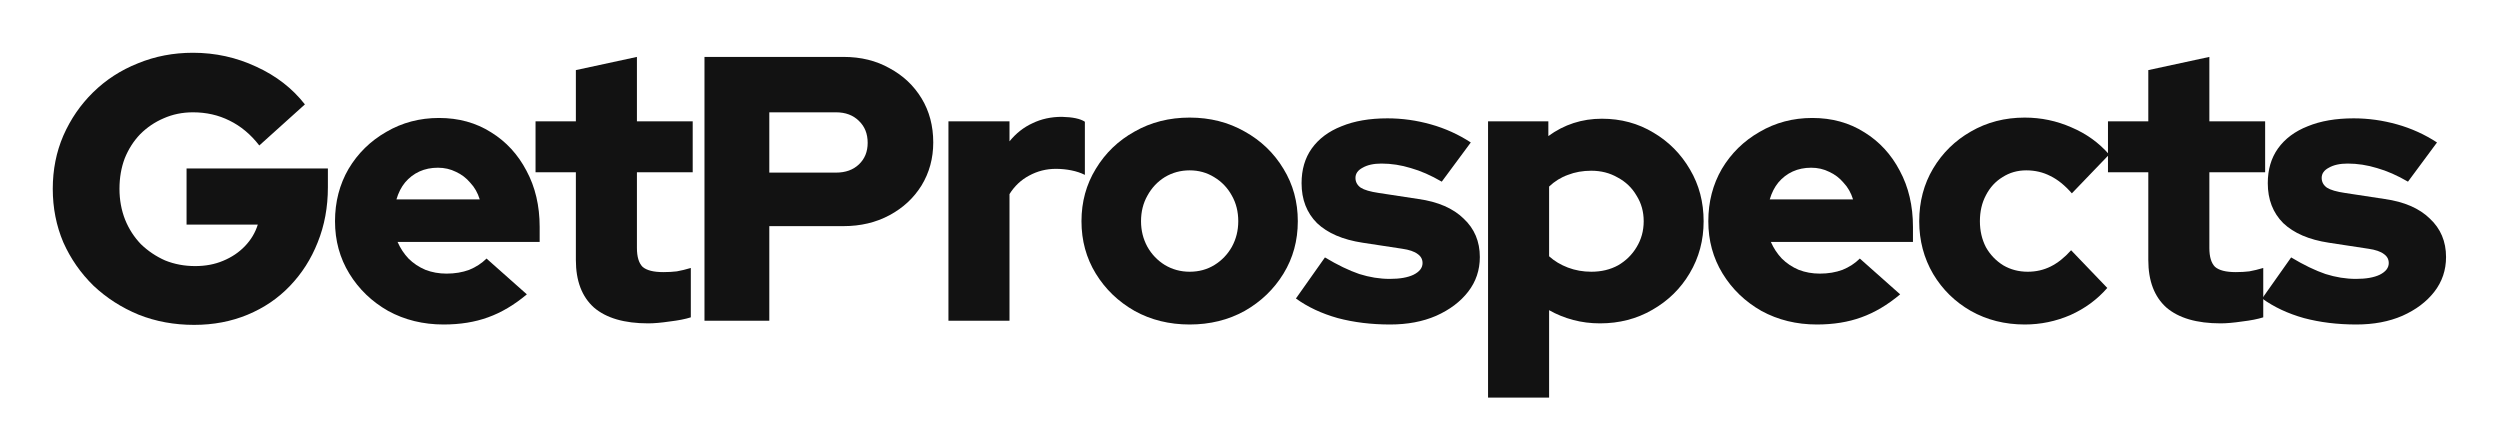
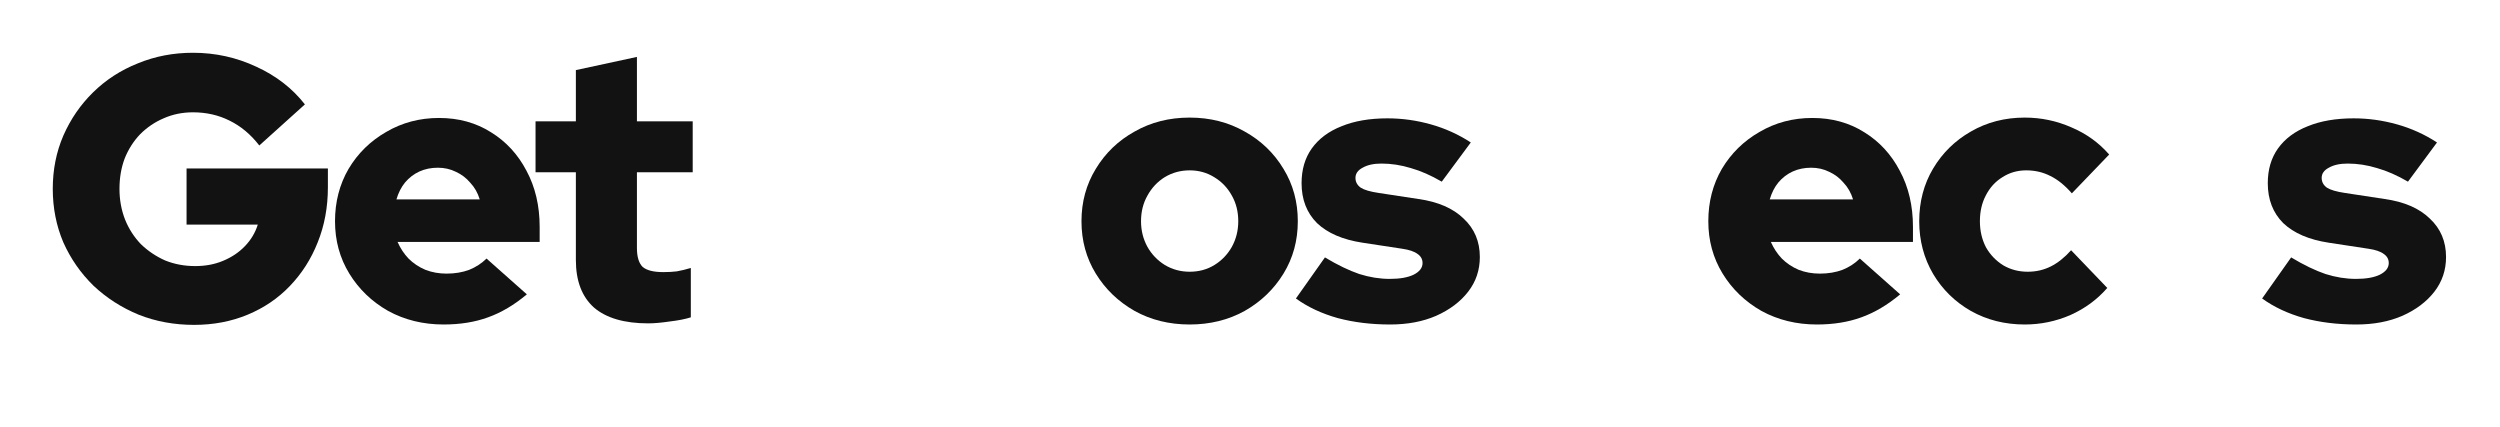
<svg xmlns="http://www.w3.org/2000/svg" width="995" height="170" viewBox="0 0 995 170" fill="none">
  <path d="M77.25 129.3C69.35 129.3 62 127.95 55.2 125.25C48.4 122.45 42.4 118.6 37.2 113.7C32.1 108.7 28.1 102.95 25.2 96.45C22.4 89.85 21 82.75 21 75.15C21 67.55 22.4 60.5 25.2 54C28.1 47.4 32.05 41.65 37.05 36.75C42.15 31.75 48.1 27.9 54.9 25.2C61.7 22.4 69 21 76.8 21C85.7 21 94.1 22.85 102 26.55C109.9 30.15 116.35 35.15 121.35 41.55L103.2 57.9C99.8 53.5 95.85 50.2 91.35 48C86.95 45.8 82.1 44.7 76.8 44.7C72.6 44.7 68.7 45.5 65.1 47.1C61.6 48.6 58.5 50.7 55.8 53.4C53.2 56.1 51.15 59.3 49.65 63C48.25 66.7 47.55 70.75 47.55 75.15C47.55 79.55 48.3 83.65 49.8 87.45C51.3 91.15 53.4 94.4 56.1 97.2C58.9 99.9 62.1 102.05 65.7 103.65C69.4 105.15 73.4 105.9 77.7 105.9C81.8 105.9 85.5 105.2 88.8 103.8C92.2 102.4 95.1 100.45 97.5 97.95C99.9 95.45 101.6 92.6 102.6 89.4H74.25V67.05H130.5V74.55C130.5 82.45 129.15 89.75 126.45 96.45C123.85 103.05 120.15 108.85 115.35 113.85C110.65 118.75 105.05 122.55 98.55 125.25C92.05 127.95 84.95 129.3 77.25 129.3Z" fill="#121212" />
  <path d="M176.535 129.15C168.435 129.15 161.085 127.35 154.485 123.75C147.985 120.05 142.835 115.1 139.035 108.9C135.235 102.7 133.335 95.75 133.335 88.05C133.335 80.35 135.135 73.4 138.735 67.2C142.435 61 147.435 56.1 153.735 52.5C160.035 48.8 167.035 46.95 174.735 46.95C182.535 46.95 189.435 48.85 195.435 52.65C201.435 56.35 206.135 61.45 209.535 67.95C213.035 74.45 214.785 81.9 214.785 90.3V96.3H158.235C159.335 98.8 160.785 101 162.585 102.9C164.485 104.8 166.735 106.3 169.335 107.4C171.935 108.4 174.735 108.9 177.735 108.9C181.035 108.9 184.035 108.4 186.735 107.4C189.435 106.3 191.735 104.8 193.635 102.9L209.685 117.15C204.685 121.35 199.535 124.4 194.235 126.3C189.035 128.2 183.135 129.15 176.535 129.15ZM157.785 79.35H190.935C190.135 76.75 188.885 74.55 187.185 72.75C185.585 70.85 183.685 69.4 181.485 68.4C179.285 67.3 176.885 66.75 174.285 66.75C171.585 66.75 169.135 67.25 166.935 68.25C164.735 69.25 162.835 70.7 161.235 72.6C159.735 74.4 158.585 76.65 157.785 79.35Z" fill="#121212" />
  <path d="M257.996 128.7C248.496 128.7 241.296 126.6 236.396 122.4C231.596 118.1 229.196 111.8 229.196 103.5V68.55H213.146V48.3H229.196V27.9L253.496 22.65V48.3H275.696V68.55H253.496V98.7C253.496 102.2 254.246 104.7 255.746 106.2C257.346 107.6 260.096 108.3 263.996 108.3C265.996 108.3 267.796 108.2 269.396 108C271.096 107.7 272.946 107.25 274.946 106.65V126.3C272.746 127 269.946 127.55 266.546 127.95C263.146 128.45 260.296 128.7 257.996 128.7Z" fill="#121212" />
-   <path d="M280.383 127.65V22.65H335.733C342.633 22.65 348.733 24.15 354.033 27.15C359.433 30.05 363.683 34.05 366.783 39.15C369.883 44.25 371.433 50.1 371.433 56.7C371.433 63 369.883 68.7 366.783 73.8C363.683 78.8 359.433 82.75 354.033 85.65C348.633 88.55 342.533 90 335.733 90H306.183V127.65H280.383ZM306.183 68.7H332.733C336.533 68.7 339.583 67.6 341.883 65.4C344.183 63.2 345.333 60.35 345.333 56.85C345.333 53.25 344.183 50.35 341.883 48.15C339.583 45.85 336.533 44.7 332.733 44.7H306.183V68.7Z" fill="#121212" />
-   <path d="M377.48 127.65V48.3H401.78V56.25C404.38 53.05 407.43 50.65 410.93 49.05C414.43 47.35 418.33 46.5 422.63 46.5C426.93 46.6 429.98 47.25 431.78 48.45V69.6C430.18 68.8 428.38 68.2 426.38 67.8C424.38 67.4 422.33 67.2 420.23 67.2C416.43 67.2 412.88 68.1 409.58 69.9C406.38 71.6 403.78 74.05 401.78 77.25V127.65H377.48Z" fill="#121212" />
  <path d="M473.479 129.15C465.379 129.15 458.079 127.35 451.579 123.75C445.079 120.05 439.929 115.1 436.129 108.9C432.329 102.7 430.429 95.75 430.429 88.05C430.429 80.35 432.329 73.4 436.129 67.2C439.929 60.9 445.079 55.95 451.579 52.35C458.079 48.65 465.379 46.8 473.479 46.8C481.579 46.8 488.879 48.65 495.379 52.35C501.879 55.95 507.029 60.9 510.829 67.2C514.629 73.4 516.529 80.35 516.529 88.05C516.529 95.75 514.629 102.7 510.829 108.9C507.029 115.1 501.879 120.05 495.379 123.75C488.879 127.35 481.579 129.15 473.479 129.15ZM473.479 108.15C477.179 108.15 480.479 107.25 483.379 105.45C486.279 103.65 488.579 101.25 490.279 98.25C491.979 95.15 492.829 91.75 492.829 88.05C492.829 84.25 491.979 80.85 490.279 77.85C488.579 74.75 486.229 72.3 483.229 70.5C480.329 68.7 477.079 67.8 473.479 67.8C469.879 67.8 466.579 68.7 463.579 70.5C460.679 72.3 458.379 74.75 456.679 77.85C454.979 80.85 454.129 84.25 454.129 88.05C454.129 91.75 454.979 95.15 456.679 98.25C458.379 101.25 460.679 103.65 463.579 105.45C466.579 107.25 469.879 108.15 473.479 108.15Z" fill="#121212" />
  <path d="M553.275 129.15C545.775 129.15 538.825 128.3 532.425 126.6C526.025 124.8 520.475 122.2 515.775 118.8L527.325 102.45C532.325 105.45 536.875 107.65 540.975 109.05C545.075 110.35 549.125 111 553.125 111C557.125 111 560.275 110.45 562.575 109.35C564.975 108.15 566.175 106.6 566.175 104.7C566.175 103.2 565.525 102 564.225 101.1C562.925 100.1 560.875 99.4 558.075 99L542.325 96.6C534.425 95.4 528.375 92.8 524.175 88.8C520.075 84.7 518.025 79.4 518.025 72.9C518.025 67.5 519.375 62.9 522.075 59.1C524.875 55.2 528.825 52.25 533.925 50.25C539.025 48.15 545.125 47.1 552.225 47.1C558.025 47.1 563.775 47.9 569.475 49.5C575.175 51.1 580.475 53.5 585.375 56.7L573.825 72.3C569.525 69.8 565.425 68 561.525 66.9C557.625 65.7 553.725 65.1 549.825 65.1C546.725 65.1 544.225 65.65 542.325 66.75C540.425 67.75 539.475 69.1 539.475 70.8C539.475 72.4 540.175 73.7 541.575 74.7C542.975 75.6 545.375 76.3 548.775 76.8L564.525 79.2C572.325 80.3 578.325 82.9 582.525 87C586.825 91 588.975 96.1 588.975 102.3C588.975 107.5 587.425 112.1 584.325 116.1C581.225 120.1 576.975 123.3 571.575 125.7C566.275 128 560.175 129.15 553.275 129.15Z" fill="#121212" />
-   <path d="M592.243 158.25V48.3H616.243V54.15C622.543 49.55 629.643 47.25 637.543 47.25C645.143 47.25 651.993 49.1 658.093 52.8C664.193 56.4 669.043 61.3 672.643 67.5C676.243 73.6 678.043 80.45 678.043 88.05C678.043 95.65 676.193 102.55 672.493 108.75C668.893 114.85 663.943 119.7 657.643 123.3C651.443 126.9 644.493 128.7 636.793 128.7C633.093 128.7 629.543 128.25 626.143 127.35C622.743 126.45 619.543 125.15 616.543 123.45V158.25H592.243ZM633.343 108.15C637.343 108.15 640.893 107.3 643.993 105.6C647.093 103.8 649.543 101.4 651.343 98.4C653.243 95.3 654.193 91.85 654.193 88.05C654.193 84.25 653.243 80.85 651.343 77.85C649.543 74.75 647.043 72.35 643.843 70.65C640.743 68.85 637.243 67.95 633.343 67.95C629.943 67.95 626.843 68.5 624.043 69.6C621.243 70.6 618.743 72.15 616.543 74.25V102C618.643 103.9 621.143 105.4 624.043 106.5C626.943 107.6 630.043 108.15 633.343 108.15Z" fill="#121212" />
  <path d="M723.109 129.15C715.009 129.15 707.659 127.35 701.059 123.75C694.559 120.05 689.409 115.1 685.609 108.9C681.809 102.7 679.909 95.75 679.909 88.05C679.909 80.35 681.709 73.4 685.309 67.2C689.009 61 694.009 56.1 700.309 52.5C706.609 48.8 713.609 46.95 721.309 46.95C729.109 46.95 736.009 48.85 742.009 52.65C748.009 56.35 752.709 61.45 756.109 67.95C759.609 74.45 761.359 81.9 761.359 90.3V96.3H704.809C705.909 98.8 707.359 101 709.159 102.9C711.059 104.8 713.309 106.3 715.909 107.4C718.509 108.4 721.309 108.9 724.309 108.9C727.609 108.9 730.609 108.4 733.309 107.4C736.009 106.3 738.309 104.8 740.209 102.9L756.259 117.15C751.259 121.35 746.109 124.4 740.809 126.3C735.609 128.2 729.709 129.15 723.109 129.15ZM704.359 79.35H737.509C736.709 76.75 735.459 74.55 733.759 72.75C732.159 70.85 730.259 69.4 728.059 68.4C725.859 67.3 723.459 66.75 720.859 66.75C718.159 66.75 715.709 67.25 713.509 68.25C711.309 69.25 709.409 70.7 707.809 72.6C706.309 74.4 705.159 76.65 704.359 79.35Z" fill="#121212" />
  <path d="M805.85 129.15C797.95 129.15 790.8 127.35 784.4 123.75C778.1 120.15 773.1 115.25 769.4 109.05C765.7 102.75 763.85 95.75 763.85 88.05C763.85 80.25 765.7 73.25 769.4 67.05C773.1 60.85 778.1 55.95 784.4 52.35C790.8 48.65 797.95 46.8 805.85 46.8C812.35 46.8 818.55 48.1 824.45 50.7C830.35 53.2 835.35 56.8 839.45 61.5L824.6 76.95C821.8 73.75 818.95 71.45 816.05 70.05C813.15 68.55 809.95 67.8 806.45 67.8C802.95 67.8 799.8 68.7 797 70.5C794.2 72.2 792 74.6 790.4 77.7C788.8 80.7 788 84.15 788 88.05C788 91.85 788.8 95.3 790.4 98.4C792.1 101.4 794.4 103.8 797.3 105.6C800.2 107.3 803.45 108.15 807.05 108.15C810.35 108.15 813.4 107.45 816.2 106.05C819 104.65 821.7 102.5 824.3 99.6L838.7 114.6C834.7 119.2 829.8 122.8 824 125.4C818.2 127.9 812.15 129.15 805.85 129.15Z" fill="#121212" />
-   <path d="M883.825 128.7C874.325 128.7 867.125 126.6 862.225 122.4C857.425 118.1 855.025 111.8 855.025 103.5V68.55H838.975V48.3H855.025V27.9L879.325 22.65V48.3H901.525V68.55H879.325V98.7C879.325 102.2 880.075 104.7 881.575 106.2C883.175 107.6 885.925 108.3 889.825 108.3C891.825 108.3 893.625 108.2 895.225 108C896.925 107.7 898.775 107.25 900.775 106.65V126.3C898.575 127 895.775 127.55 892.375 127.95C888.975 128.45 886.125 128.7 883.825 128.7Z" fill="#121212" />
  <path d="M937.826 129.15C930.326 129.15 923.376 128.3 916.976 126.6C910.576 124.8 905.026 122.2 900.326 118.8L911.876 102.45C916.876 105.45 921.426 107.65 925.526 109.05C929.626 110.35 933.676 111 937.676 111C941.676 111 944.826 110.45 947.126 109.35C949.526 108.15 950.726 106.6 950.726 104.7C950.726 103.2 950.076 102 948.776 101.1C947.476 100.1 945.426 99.4 942.626 99L926.876 96.6C918.976 95.4 912.926 92.8 908.726 88.8C904.626 84.7 902.576 79.4 902.576 72.9C902.576 67.5 903.926 62.9 906.626 59.1C909.426 55.2 913.376 52.25 918.476 50.25C923.576 48.15 929.676 47.1 936.776 47.1C942.576 47.1 948.326 47.9 954.026 49.5C959.726 51.1 965.026 53.5 969.926 56.7L958.376 72.3C954.076 69.8 949.976 68 946.076 66.9C942.176 65.7 938.276 65.1 934.376 65.1C931.276 65.1 928.776 65.65 926.876 66.75C924.976 67.75 924.026 69.1 924.026 70.8C924.026 72.4 924.726 73.7 926.126 74.7C927.526 75.6 929.926 76.3 933.326 76.8L949.076 79.2C956.876 80.3 962.876 82.9 967.076 87C971.376 91 973.526 96.1 973.526 102.3C973.526 107.5 971.976 112.1 968.876 116.1C965.776 120.1 961.526 123.3 956.126 125.7C950.826 128 944.726 129.15 937.826 129.15Z" fill="#121212" />
</svg>